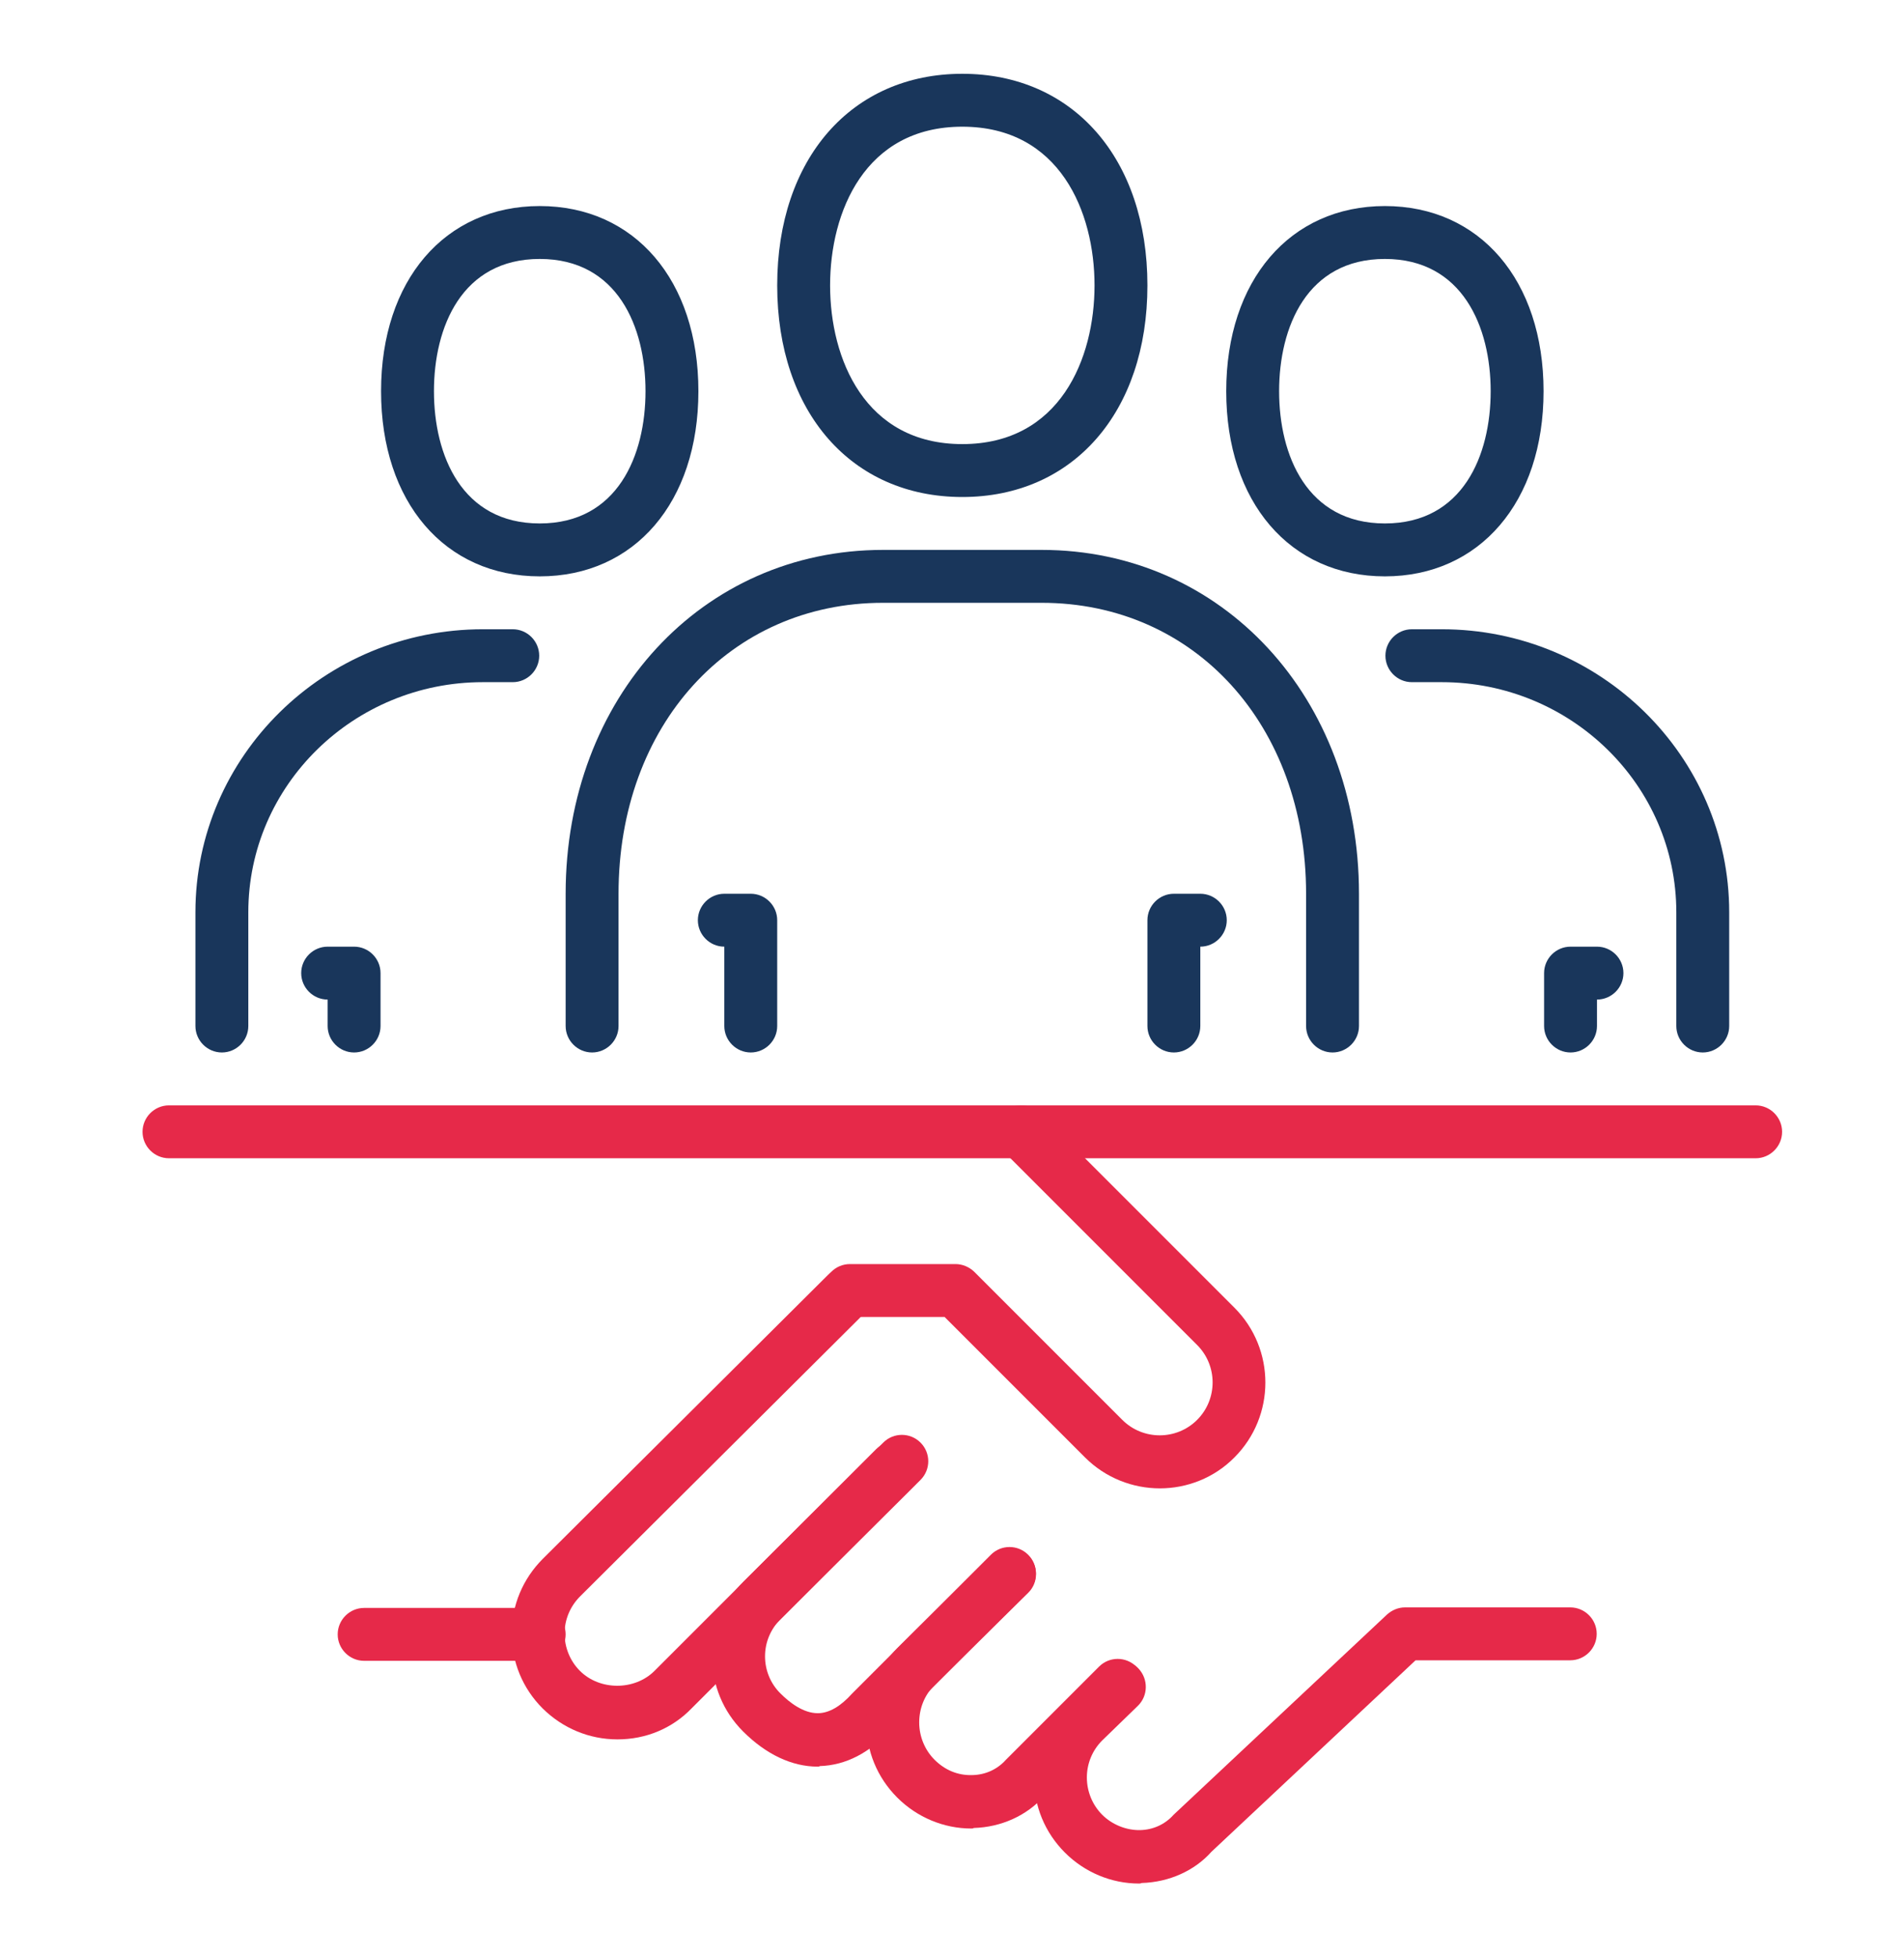
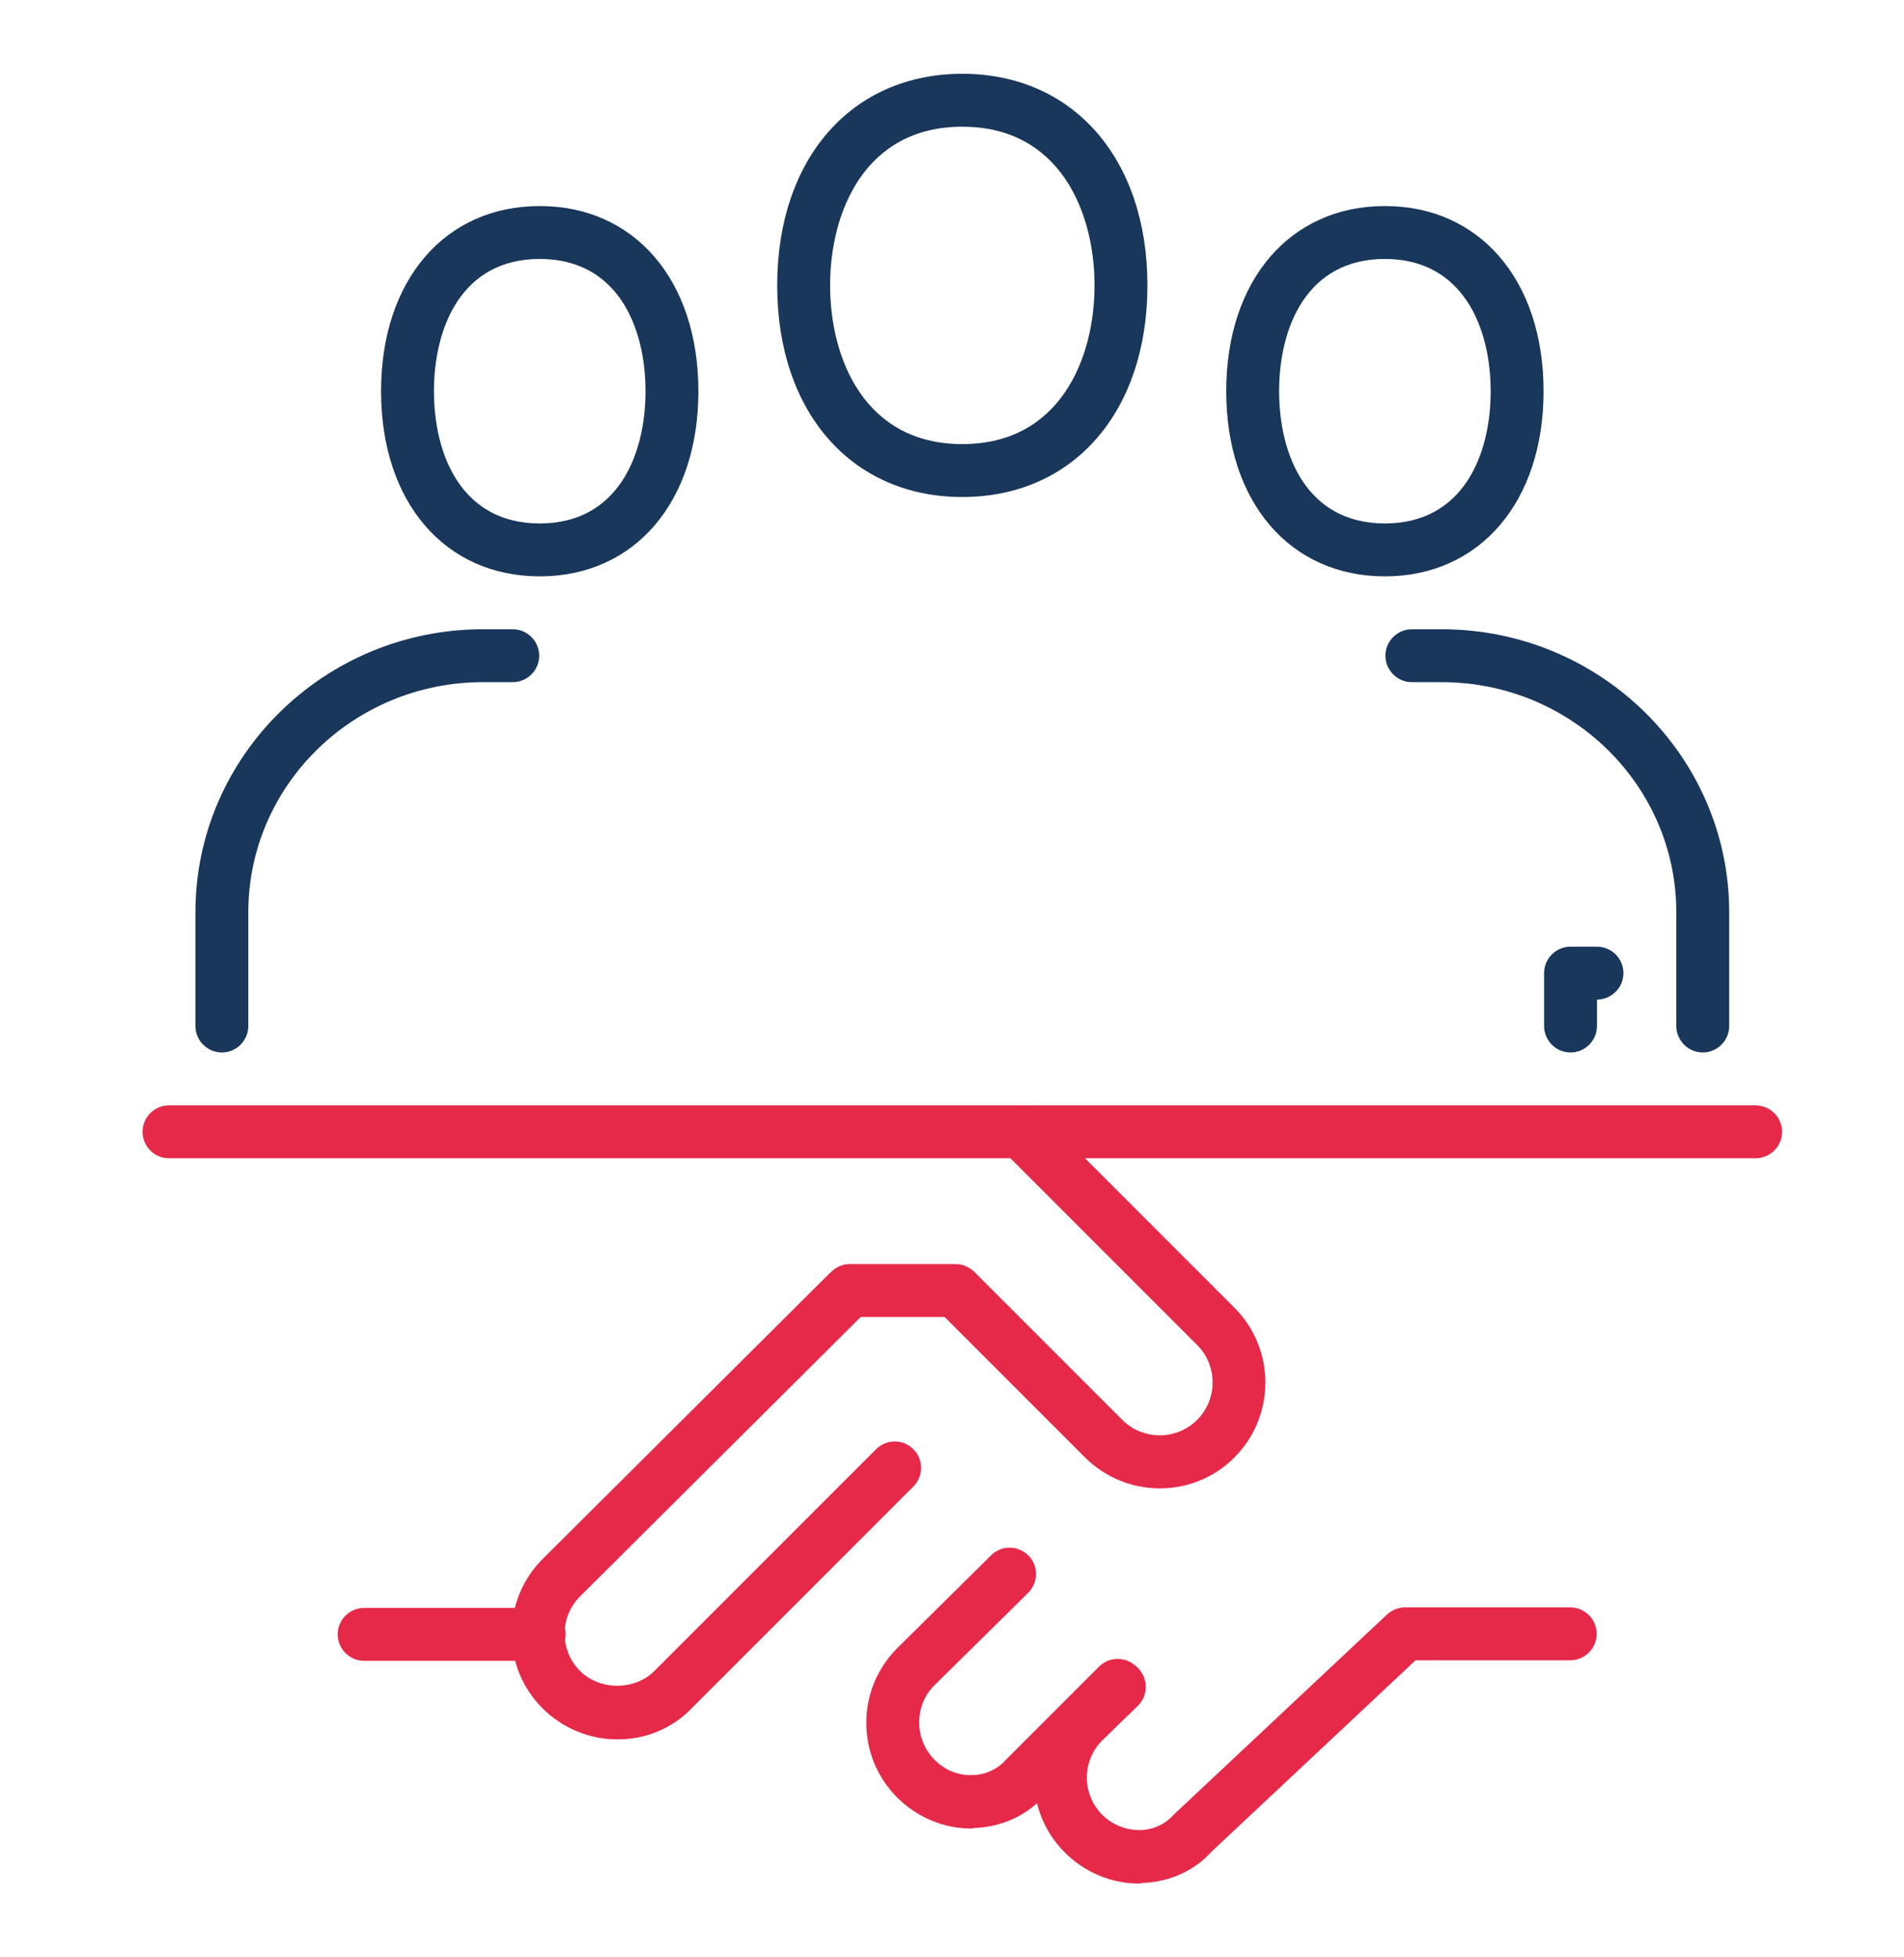
<svg xmlns="http://www.w3.org/2000/svg" version="1.1" id="Layer_1" x="0px" y="0px" viewBox="0 0 72 74" style="enable-background:new 0 0 72 74;" xml:space="preserve">
  <style type="text/css"> .st0{fill:#19365B;} .st1{fill:#E62949;} </style>
  <g>
    <g>
      <path class="st1" d="M43.07,71.21c-1.04,0-2.05-0.42-2.8-1.17c-0.76-0.76-1.17-1.76-1.17-2.83c0-1.07,0.42-2.07,1.18-2.83 l1.36-1.32c0.4-0.38,1.03-0.37,1.41,0.02c0.38,0.4,0.37,1.03-0.02,1.41l-1.35,1.31c-0.37,0.37-0.58,0.87-0.58,1.4 c0,0.53,0.21,1.04,0.58,1.41c0.38,0.38,0.92,0.59,1.43,0.58c0.5-0.01,0.95-0.22,1.27-0.58l8.07-7.57 c0.19-0.17,0.43-0.27,0.68-0.27l0,0l6.25,0c0.55,0,1,0.45,1,1c0,0.55-0.45,1-1,1l0,0l-5.85,0l-7.72,7.24 c-0.63,0.71-1.59,1.15-2.64,1.18C43.13,71.21,43.1,71.21,43.07,71.21z" />
      <path class="st1" d="M6.39,43.79c-0.55,0-1-0.45-1-1c0-0.55,0.45-1,1-1l60,0c0.55,0,1,0.45,1,1s-0.45,1-1,1L6.39,43.79z" />
      <path class="st1" d="M23.35,65.76c-1.07,0-2.07-0.42-2.83-1.17c-0.76-0.76-1.17-1.76-1.17-2.83c0-1.07,0.42-2.07,1.18-2.83 L31.3,48.21c0.39-0.39,1.03-0.39,1.42,0c0.39,0.39,0.39,1.02,0,1.41L21.94,60.35c-0.38,0.38-0.59,0.88-0.59,1.41 c0,0.53,0.21,1.04,0.58,1.41c0.75,0.75,2.07,0.75,2.82,0l8.38-8.38c0.39-0.39,1.02-0.39,1.41,0c0.39,0.39,0.39,1.02,0,1.41 l-8.38,8.38C25.42,65.35,24.42,65.76,23.35,65.76z" />
-       <path class="st1" d="M30.92,66.79c-0.97,0-1.95-0.46-2.82-1.33c-0.76-0.76-1.17-1.76-1.17-2.83c0-1.07,0.42-2.07,1.18-2.83 l5.29-5.26c0.39-0.39,1.02-0.39,1.41,0c0.39,0.39,0.39,1.02,0,1.41l-5.29,5.26c-0.38,0.38-0.59,0.88-0.59,1.41 c0,0.53,0.21,1.04,0.59,1.41c0.34,0.34,0.86,0.74,1.4,0.74c0.01,0,0.02,0,0.03,0c0.41-0.01,0.84-0.26,1.27-0.74l5.25-5.25 c0.39-0.39,1.02-0.39,1.41,0c0.39,0.39,0.39,1.02,0,1.41l-5.21,5.21c-0.78,0.87-1.69,1.34-2.67,1.37 C30.98,66.79,30.95,66.79,30.92,66.79z" />
      <path class="st1" d="M36.73,69.13c-1.04,0-2.05-0.42-2.8-1.17c-0.76-0.76-1.17-1.76-1.17-2.83c0-1.07,0.42-2.07,1.18-2.83 l3.54-3.5c0.39-0.39,1.02-0.38,1.41,0.01c0.39,0.39,0.38,1.03-0.01,1.41l-3.54,3.49c-0.38,0.37-0.58,0.88-0.58,1.41 c0,0.53,0.21,1.04,0.58,1.41c0.38,0.38,0.87,0.6,1.43,0.58c0.5-0.01,0.95-0.22,1.27-0.58l3.52-3.52c0.39-0.39,1.02-0.39,1.41,0 c0.39,0.39,0.39,1.02,0,1.41l-3.48,3.48c-0.66,0.74-1.62,1.18-2.67,1.21C36.8,69.13,36.77,69.13,36.73,69.13z" />
      <path class="st1" d="M43.86,56.27c-1.02,0-2.05-0.39-2.83-1.17l-5.31-5.31h-3.58c-0.55,0-1-0.45-1-1s0.45-1,1-1h3.99 c0.27,0,0.52,0.11,0.71,0.29l5.6,5.6c0.78,0.78,2.05,0.78,2.83,0c0.78-0.78,0.78-2.05,0-2.83l-7.36-7.36 c-0.39-0.39-0.39-1.02,0-1.41c0.39-0.39,1.02-0.39,1.41,0l7.36,7.36c1.56,1.56,1.56,4.1,0,5.66 C45.91,55.88,44.88,56.27,43.86,56.27z" />
      <path class="st1" d="M20.39,62.79h-6.62c-0.55,0-1-0.45-1-1s0.45-1,1-1h6.62c0.55,0,1,0.45,1,1S20.94,62.79,20.39,62.79z" />
    </g>
-     <path class="st0" d="M28.39,39.79c-0.55,0-1-0.45-1-1v-3c-0.55,0-1-0.45-1-1s0.45-1,1-1h1c0.55,0,1,0.45,1,1v4 C29.39,39.34,28.94,39.79,28.39,39.79z" />
-     <path class="st0" d="M44.39,39.79c-0.55,0-1-0.45-1-1v-4c0-0.55,0.45-1,1-1h1c0.55,0,1,0.45,1,1s-0.45,1-1,1v3 C45.39,39.34,44.94,39.79,44.39,39.79z" />
-     <path class="st0" d="M50.39,39.79c-0.55,0-1-0.45-1-1v-5c0-6.37-4.21-11-10-11h-6c-5.79,0-10,4.63-10,11v5c0,0.55-0.45,1-1,1 c-0.55,0-1-0.45-1-1v-5c0-7.41,5.16-13,12-13h6c6.84,0,12,5.59,12,13v5C51.39,39.34,50.94,39.79,50.39,39.79z" />
    <path class="st0" d="M36.39,18.79c-4.19,0-7-3.21-7-8s2.81-8,7-8c4.19,0,7,3.21,7,8S40.58,18.79,36.39,18.79z M36.39,4.79 c-3.69,0-5,3.23-5,6s1.31,6,5,6c3.69,0,5-3.23,5-6S40.08,4.79,36.39,4.79z" />
    <g>
      <g>
        <path class="st0" d="M64.39,39.79c-0.55,0-1-0.45-1-1v-4.3c0-4.8-3.98-8.7-8.87-8.7h-1.13c-0.55,0-1-0.45-1-1s0.45-1,1-1h1.13 c5.99,0,10.87,4.8,10.87,10.7v4.3C65.39,39.34,64.94,39.79,64.39,39.79z" />
        <path class="st0" d="M59.39,39.79c-0.55,0-1-0.45-1-1v-2c0-0.55,0.45-1,1-1h1c0.55,0,1,0.45,1,1s-0.45,1-1,1v1 C60.39,39.34,59.94,39.79,59.39,39.79z" />
        <path class="st0" d="M52.37,21.79c-3.59,0-6-2.81-6-7s2.41-7,6-7c3.59,0,6,2.81,6,7S55.95,21.79,52.37,21.79z M52.37,9.79 c-2.95,0-4,2.58-4,5s1.05,5,4,5c2.95,0,4-2.58,4-5S55.31,9.79,52.37,9.79z" />
      </g>
    </g>
    <g>
      <g>
        <path class="st0" d="M8.39,39.79c-0.55,0-1-0.45-1-1v-4.3c0-5.9,4.88-10.7,10.87-10.7h1.13c0.55,0,1,0.45,1,1s-0.45,1-1,1h-1.13 c-4.89,0-8.87,3.9-8.87,8.7v4.3C9.39,39.34,8.94,39.79,8.39,39.79z" />
-         <path class="st0" d="M13.39,39.79c-0.55,0-1-0.45-1-1v-1c-0.55,0-1-0.45-1-1s0.45-1,1-1h1c0.55,0,1,0.45,1,1v2 C14.39,39.34,13.94,39.79,13.39,39.79z" />
        <path class="st0" d="M20.41,21.79c-3.59,0-6-2.81-6-7s2.41-7,6-7c3.59,0,6,2.81,6,7S24,21.79,20.41,21.79z M20.41,9.79 c-2.95,0-4,2.58-4,5s1.05,5,4,5c2.95,0,4-2.58,4-5S23.36,9.79,20.41,9.79z" />
      </g>
    </g>
  </g>
</svg>